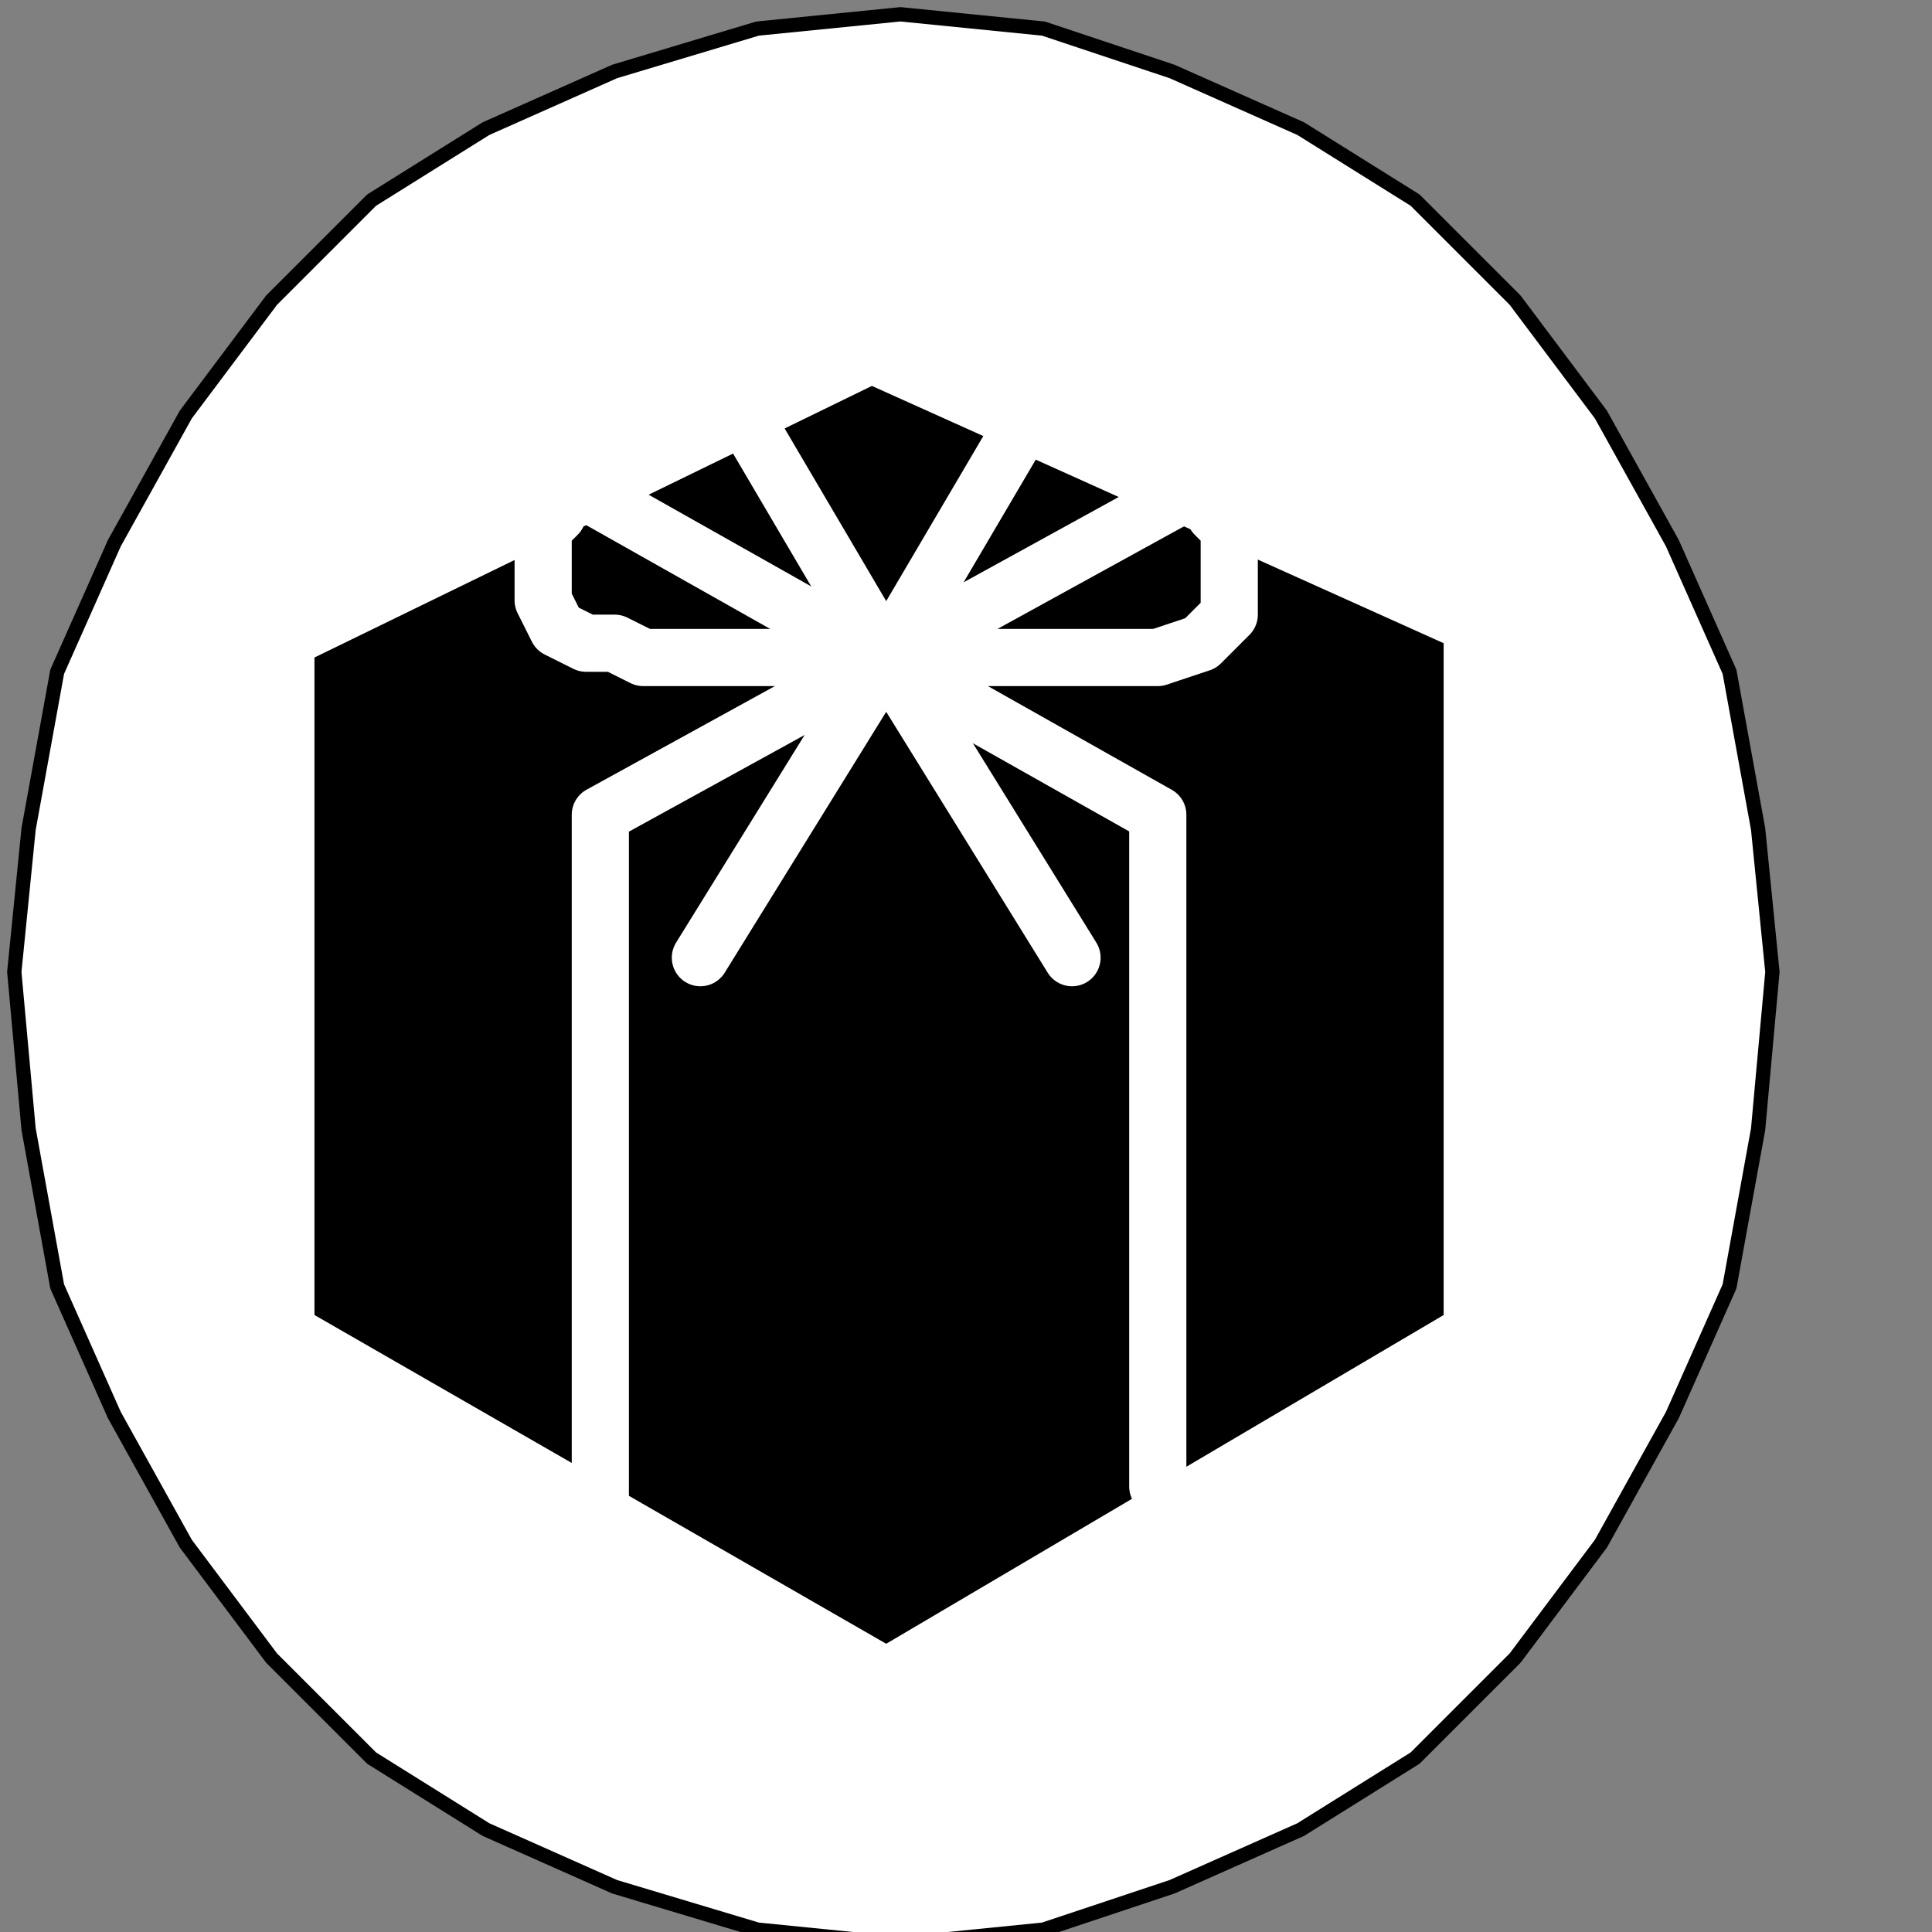
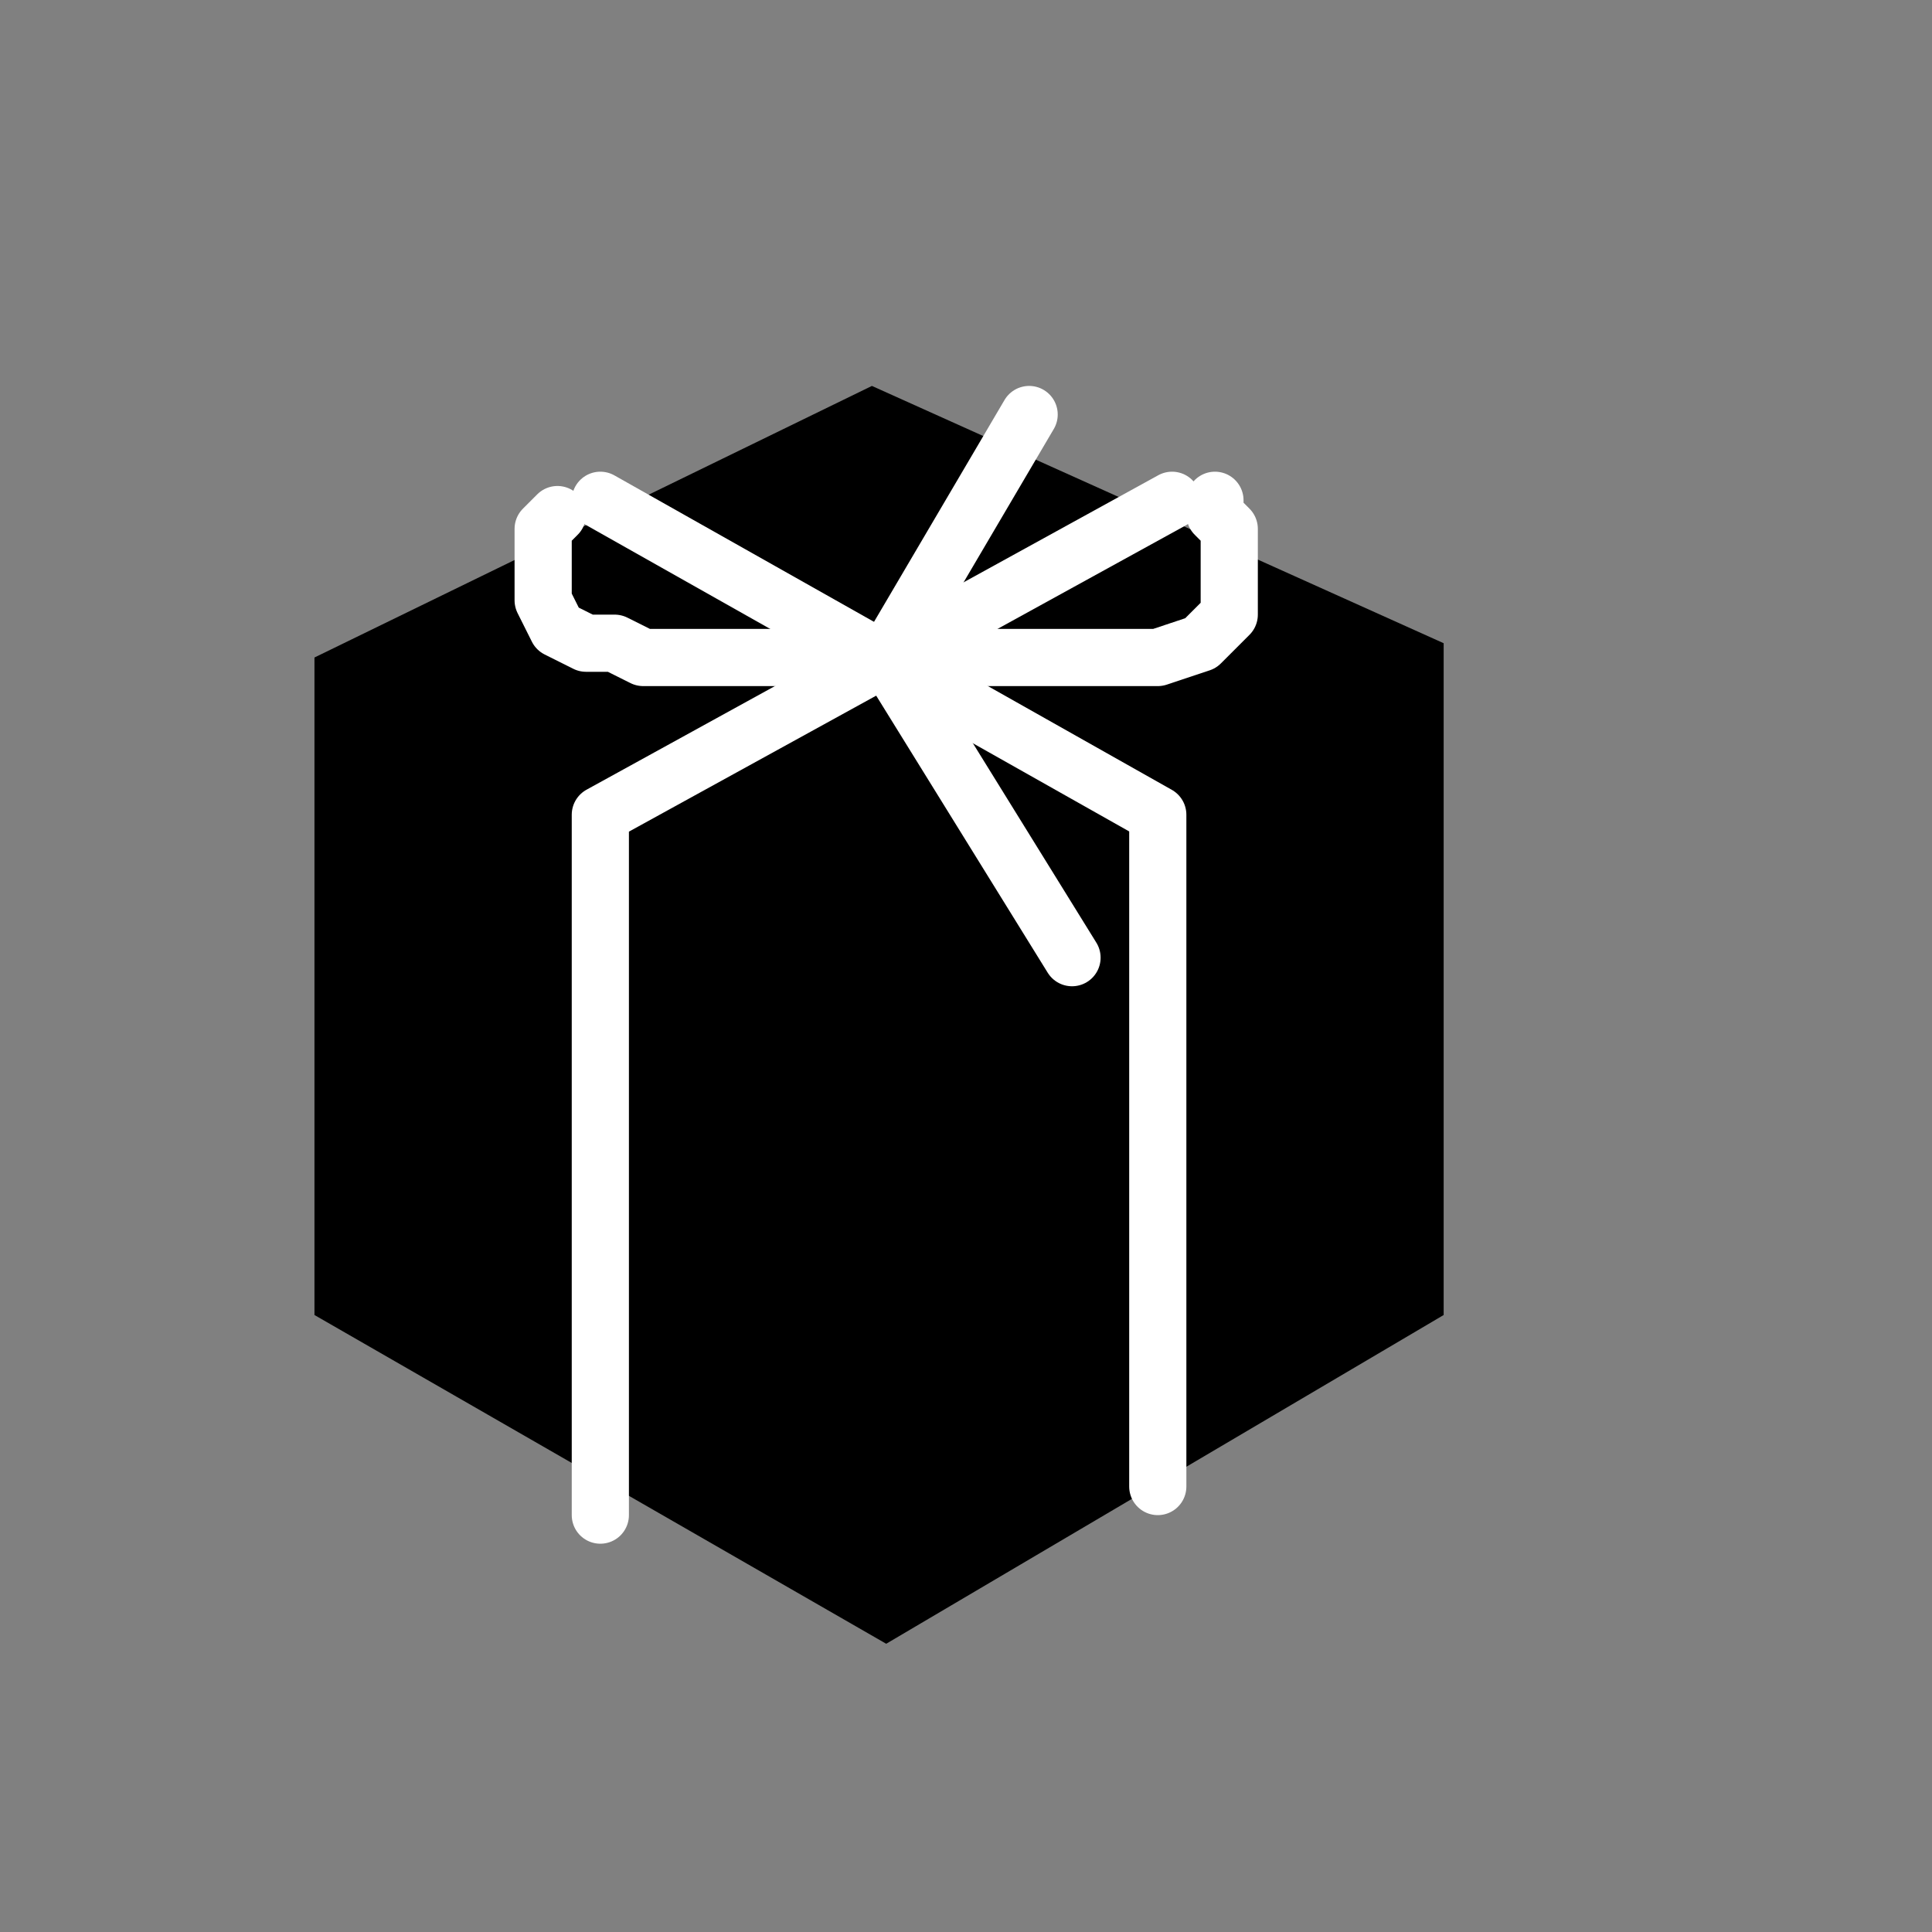
<svg xmlns="http://www.w3.org/2000/svg" xmlns:ns1="http://sodipodi.sourceforge.net/DTD/sodipodi-0.dtd" xmlns:ns2="http://www.inkscape.org/namespaces/inkscape" version="1.0" width="28.61mm" height="28.61mm" id="svg23" ns1:docname="PD069GBF.WMF">
  <rect width="100%" height="100%" fill="#808080" stroke="none" />
  <ns1:namedview pagecolor="#ffffff" bordercolor="#666666" borderopacity="1" objecttolerance="10" gridtolerance="10" guidetolerance="10" ns2:pageopacity="0" ns2:pageshadow="2" ns2:window-width="640" ns2:window-height="480" id="namedview25" />
  <defs id="defs3">
    <pattern id="WMFhbasepattern" patternUnits="userSpaceOnUse" width="6" height="6" x="0" y="0" />
  </defs>
-   <path style="fill:#ffffff;fill-rule:nonzero;fill-opacity:1;stroke:none;" d="  M -119.2,160.8   M 0.8,54.4   L 0.8,54.4   L 1.6,46.4   L 3.2,37.6   L 6.4,30.4   L 10.4,23.2   L 15.2,16.8   L 20.8,11.2   L 27.2,7.2   L 34.4,4   L 42.4,1.6   L 50.4,0.8   L 50.4,0.8   L 58.4,1.6   L 65.6,4   L 72.8,7.2   L 79.2,11.2   L 84.8,16.8   L 89.6,23.2   L 93.6,30.4   L 96.8,37.6   L 98.4,46.4   L 99.2,54.4   L 99.2,54.4   L 98.4,63.2   L 96.8,72   L 93.6,79.2   L 89.6,86.4   L 84.8,92.8   L 79.2,98.4   L 72.8,102.4   L 65.6,105.6   L 58.4,108   L 50.4,108.8   L 50.4,108.8   L 42.4,108   L 34.4,105.6   L 27.2,102.4   L 20.8,98.4   L 15.2,92.8   L 10.4,86.4   L 6.4,79.2   L 3.2,72   L 1.6,63.2   L 0.8,54.4   L 0.8,54.4  z " id="path5" />
-   <path style="fill:none;stroke:#000000;stroke-width:0.8px;stroke-linecap:round;stroke-linejoin:round;stroke-miterlimit:4;stroke-dasharray:none;stroke-opacity:1;" d="  M -119.2,160.8   M 0.8,54.4   L 0.8,54.4   L 1.6,46.4   L 3.2,37.6   L 6.4,30.4   L 10.4,23.2   L 15.2,16.8   L 20.8,11.2   L 27.2,7.2   L 34.4,4   L 42.4,1.6   L 50.4,0.8   L 50.4,0.8   L 58.4,1.6   L 65.6,4   L 72.8,7.2   L 79.2,11.2   L 84.8,16.8   L 89.6,23.2   L 93.6,30.4   L 96.8,37.6   L 98.4,46.4   L 99.2,54.4   L 99.2,54.4   L 98.4,63.2   L 96.8,72   L 93.6,79.2   L 89.6,86.4   L 84.8,92.8   L 79.2,98.4   L 72.8,102.4   L 65.6,105.6   L 58.4,108   L 50.4,108.8   L 50.4,108.8   L 42.4,108   L 34.4,105.6   L 27.2,102.4   L 20.8,98.4   L 15.2,92.8   L 10.4,86.4   L 6.4,79.2   L 3.2,72   L 1.6,63.2   L 0.8,54.4   L 0.8,54.4  " id="path7" />
  <path style="fill:#000000;fill-rule:nonzero;fill-opacity:1;stroke:none;" d="  M -66.4,129.6   M 48.8,21.6   L 80.8,36   L 80.8,73.6   L 49.6,92   L 17.6,73.6   L 17.6,36.8   L 48.8,21.6   L 48.8,21.6  z " id="path9" />
  <path style="fill:none;stroke:#ffffff;stroke-width:3.2px;stroke-linecap:round;stroke-linejoin:round;stroke-miterlimit:4;stroke-dasharray:none;stroke-opacity:1;" d="  M -49.6,187.2   M 64.8,83.2   L 64.8,45.6   L 33.6,28  " id="path11" />
  <path style="fill:none;stroke:#ffffff;stroke-width:3.2px;stroke-linecap:round;stroke-linejoin:round;stroke-miterlimit:4;stroke-dasharray:none;stroke-opacity:1;" d="  M -48.8,136   M 65.6,28   L 33.6,45.6   L 33.6,84.8  " id="path13" />
  <path style="fill:none;stroke:#ffffff;stroke-width:3.2px;stroke-linecap:round;stroke-linejoin:round;stroke-miterlimit:4;stroke-dasharray:none;stroke-opacity:1;" d="  M -55.2,159.2   M 60,53.6   L 49.6,36.8   L 57.6,23.2  " id="path15" />
  <path style="fill:none;stroke:#ffffff;stroke-width:3.2px;stroke-linecap:round;stroke-linejoin:round;stroke-miterlimit:4;stroke-dasharray:none;stroke-opacity:1;" d="  M -46.4,136   M 68,28   L 68,28   L 68,28.8   L 68,28.8   L 68.8,29.6   L 68.8,31.2   L 68.8,32   L 68.8,33.6   L 68.8,34.4   L 68,35.2   L 67.2,36   L 64.8,36.8   L 64.8,36.8   L 63.2,36.8   L 61.6,36.8   L 60,36.8   L 57.6,36.8   L 55.2,36.8   L 53.6,36.8   L 52,36.8   L 51.2,36.8   L 49.6,36.8   L 49.6,36.8  " id="path17" />
-   <path style="fill:none;stroke:#ffffff;stroke-width:3.2px;stroke-linecap:round;stroke-linejoin:round;stroke-miterlimit:4;stroke-dasharray:none;stroke-opacity:1;" d="  M -76.8,159.2   M 39.2,53.6   L 49.6,36.8   L 41.6,23.2  " id="path19" />
  <path style="fill:none;stroke:#ffffff;stroke-width:3.2px;stroke-linecap:round;stroke-linejoin:round;stroke-miterlimit:4;stroke-dasharray:none;stroke-opacity:1;" d="  M -86.4,136   M 31.2,28.8   L 31.2,28.8   L 31.2,28.8   L 31.2,28.8   L 30.4,29.6   L 30.4,30.4   L 30.4,32   L 30.4,32.8   L 30.4,33.6   L 31.2,35.2   L 32.8,36   L 34.4,36   L 34.4,36   L 36,36.8   L 37.6,36.8   L 39.2,36.8   L 41.6,36.8   L 43.2,36.8   L 45.6,36.8   L 47.2,36.8   L 48.8,36.8   L 49.6,36.8   L 49.6,36.8  " id="path21" />
</svg>